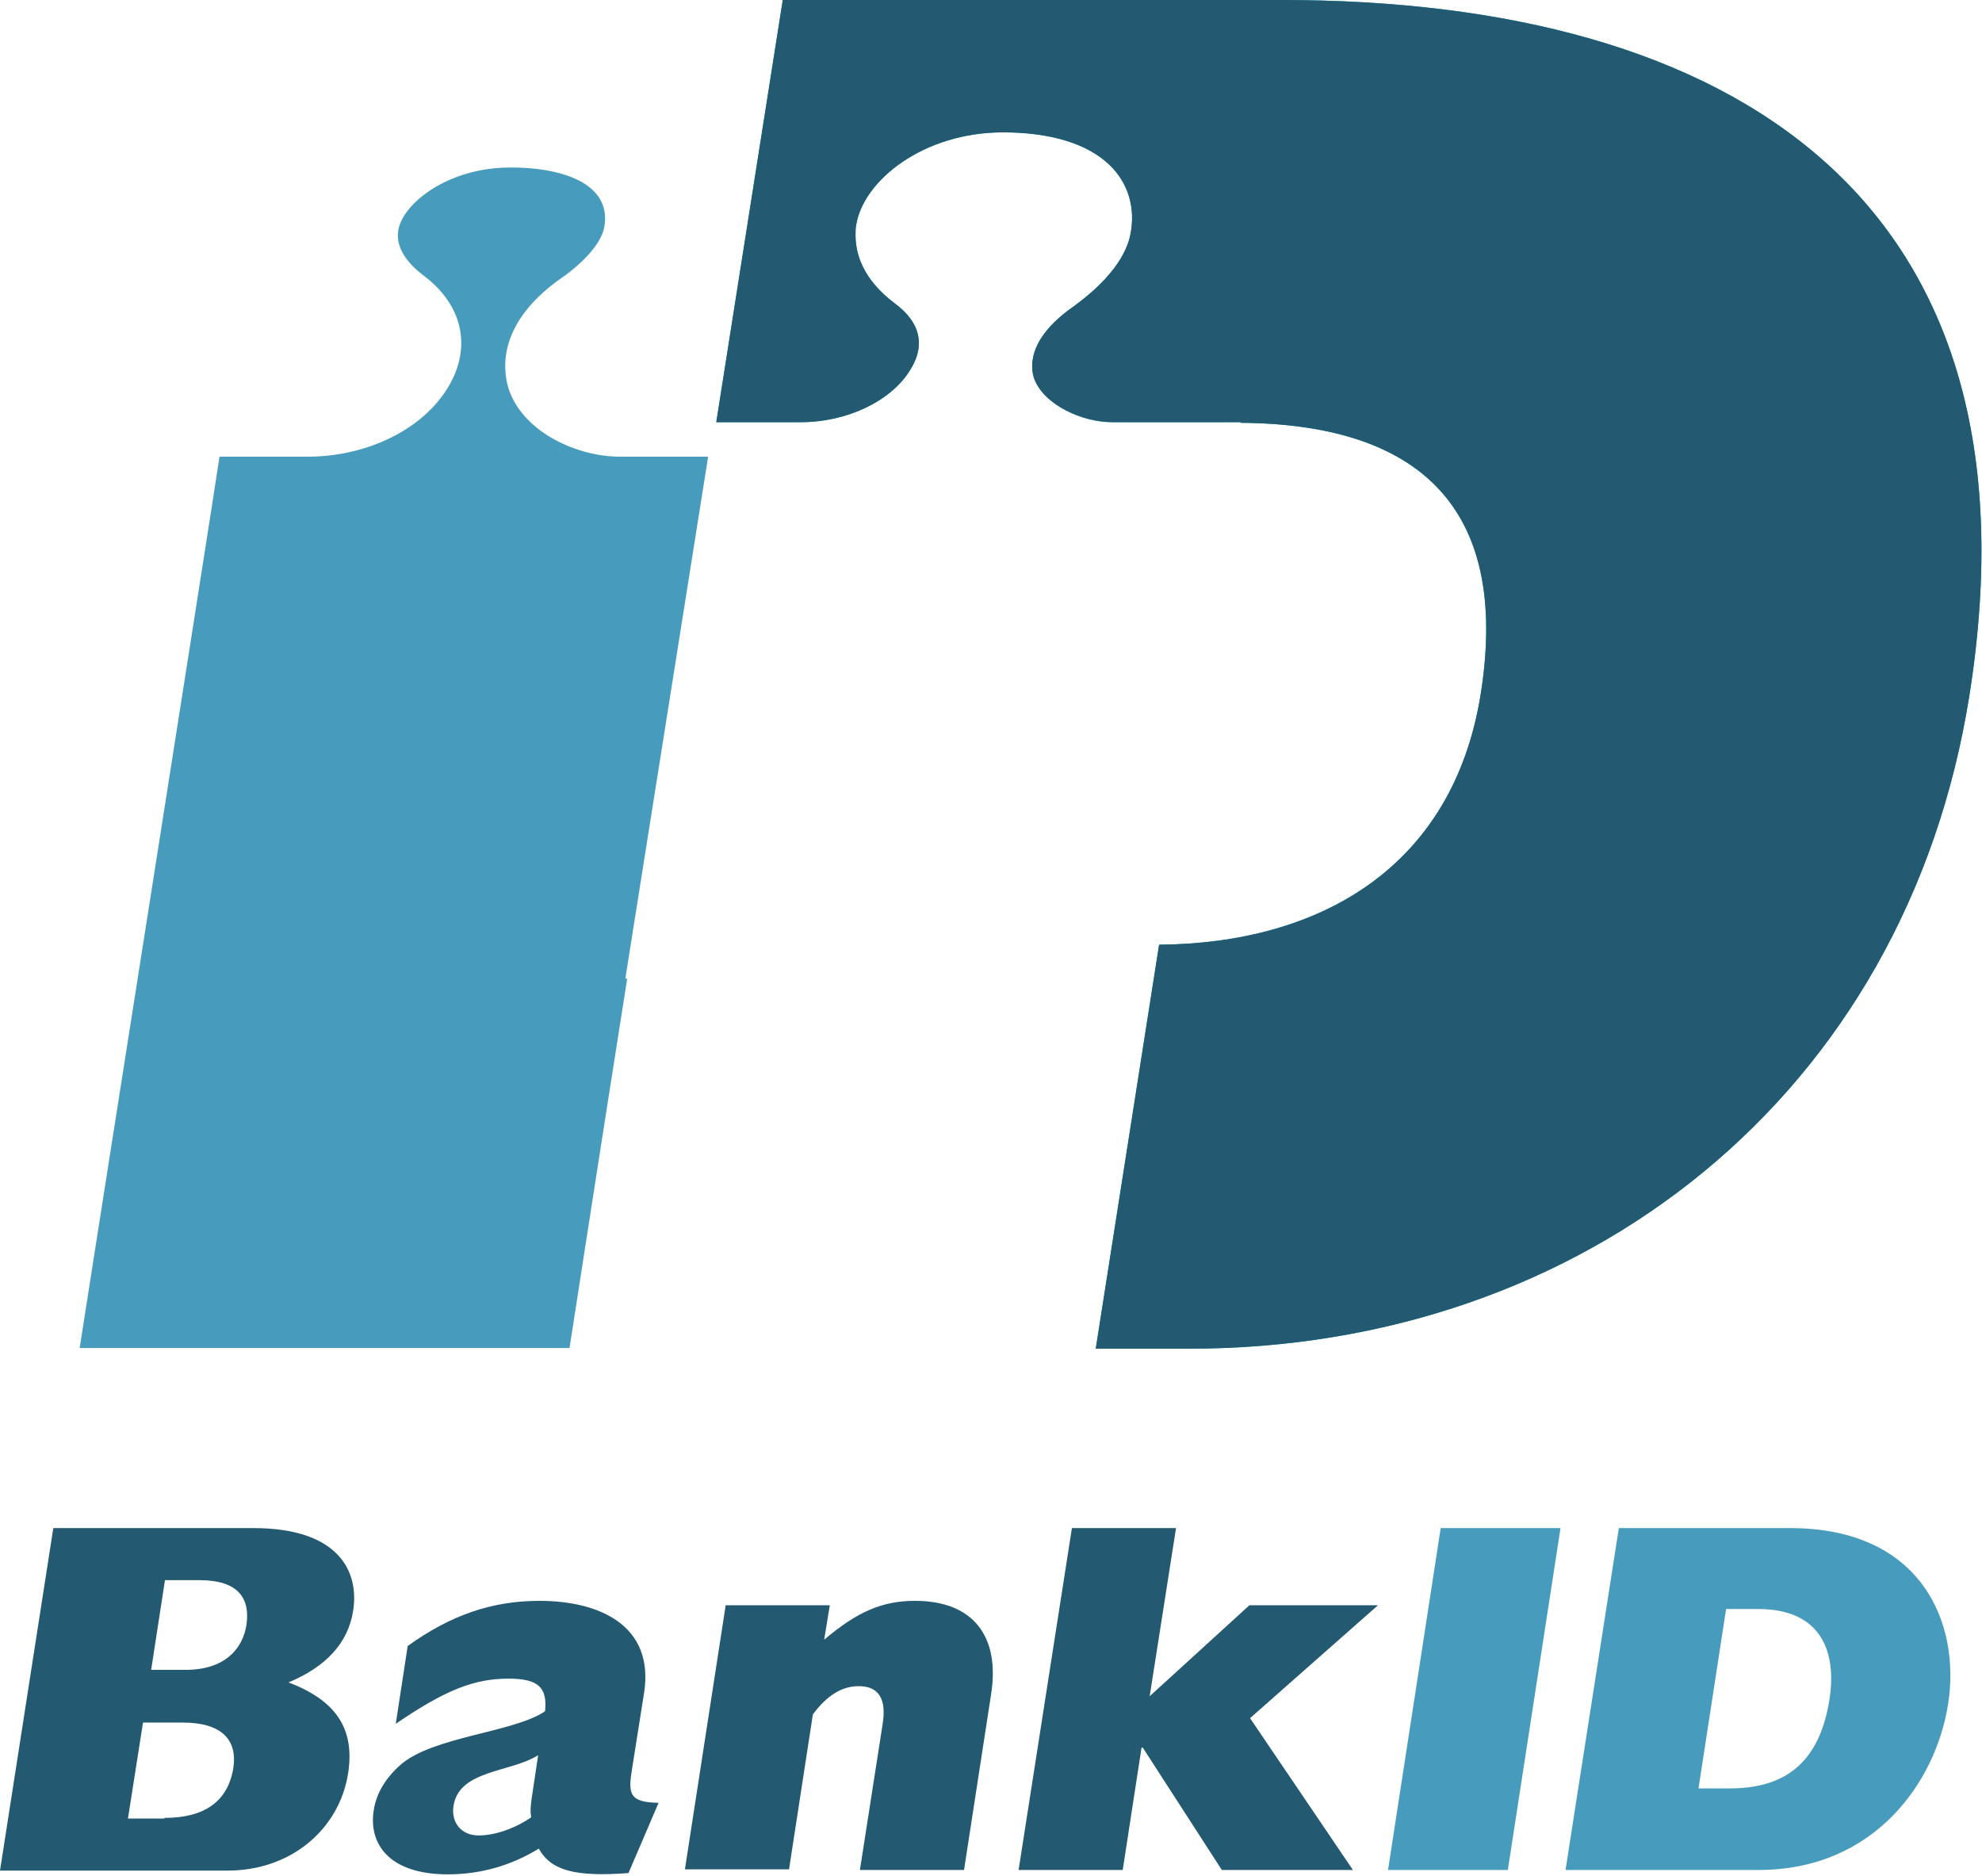
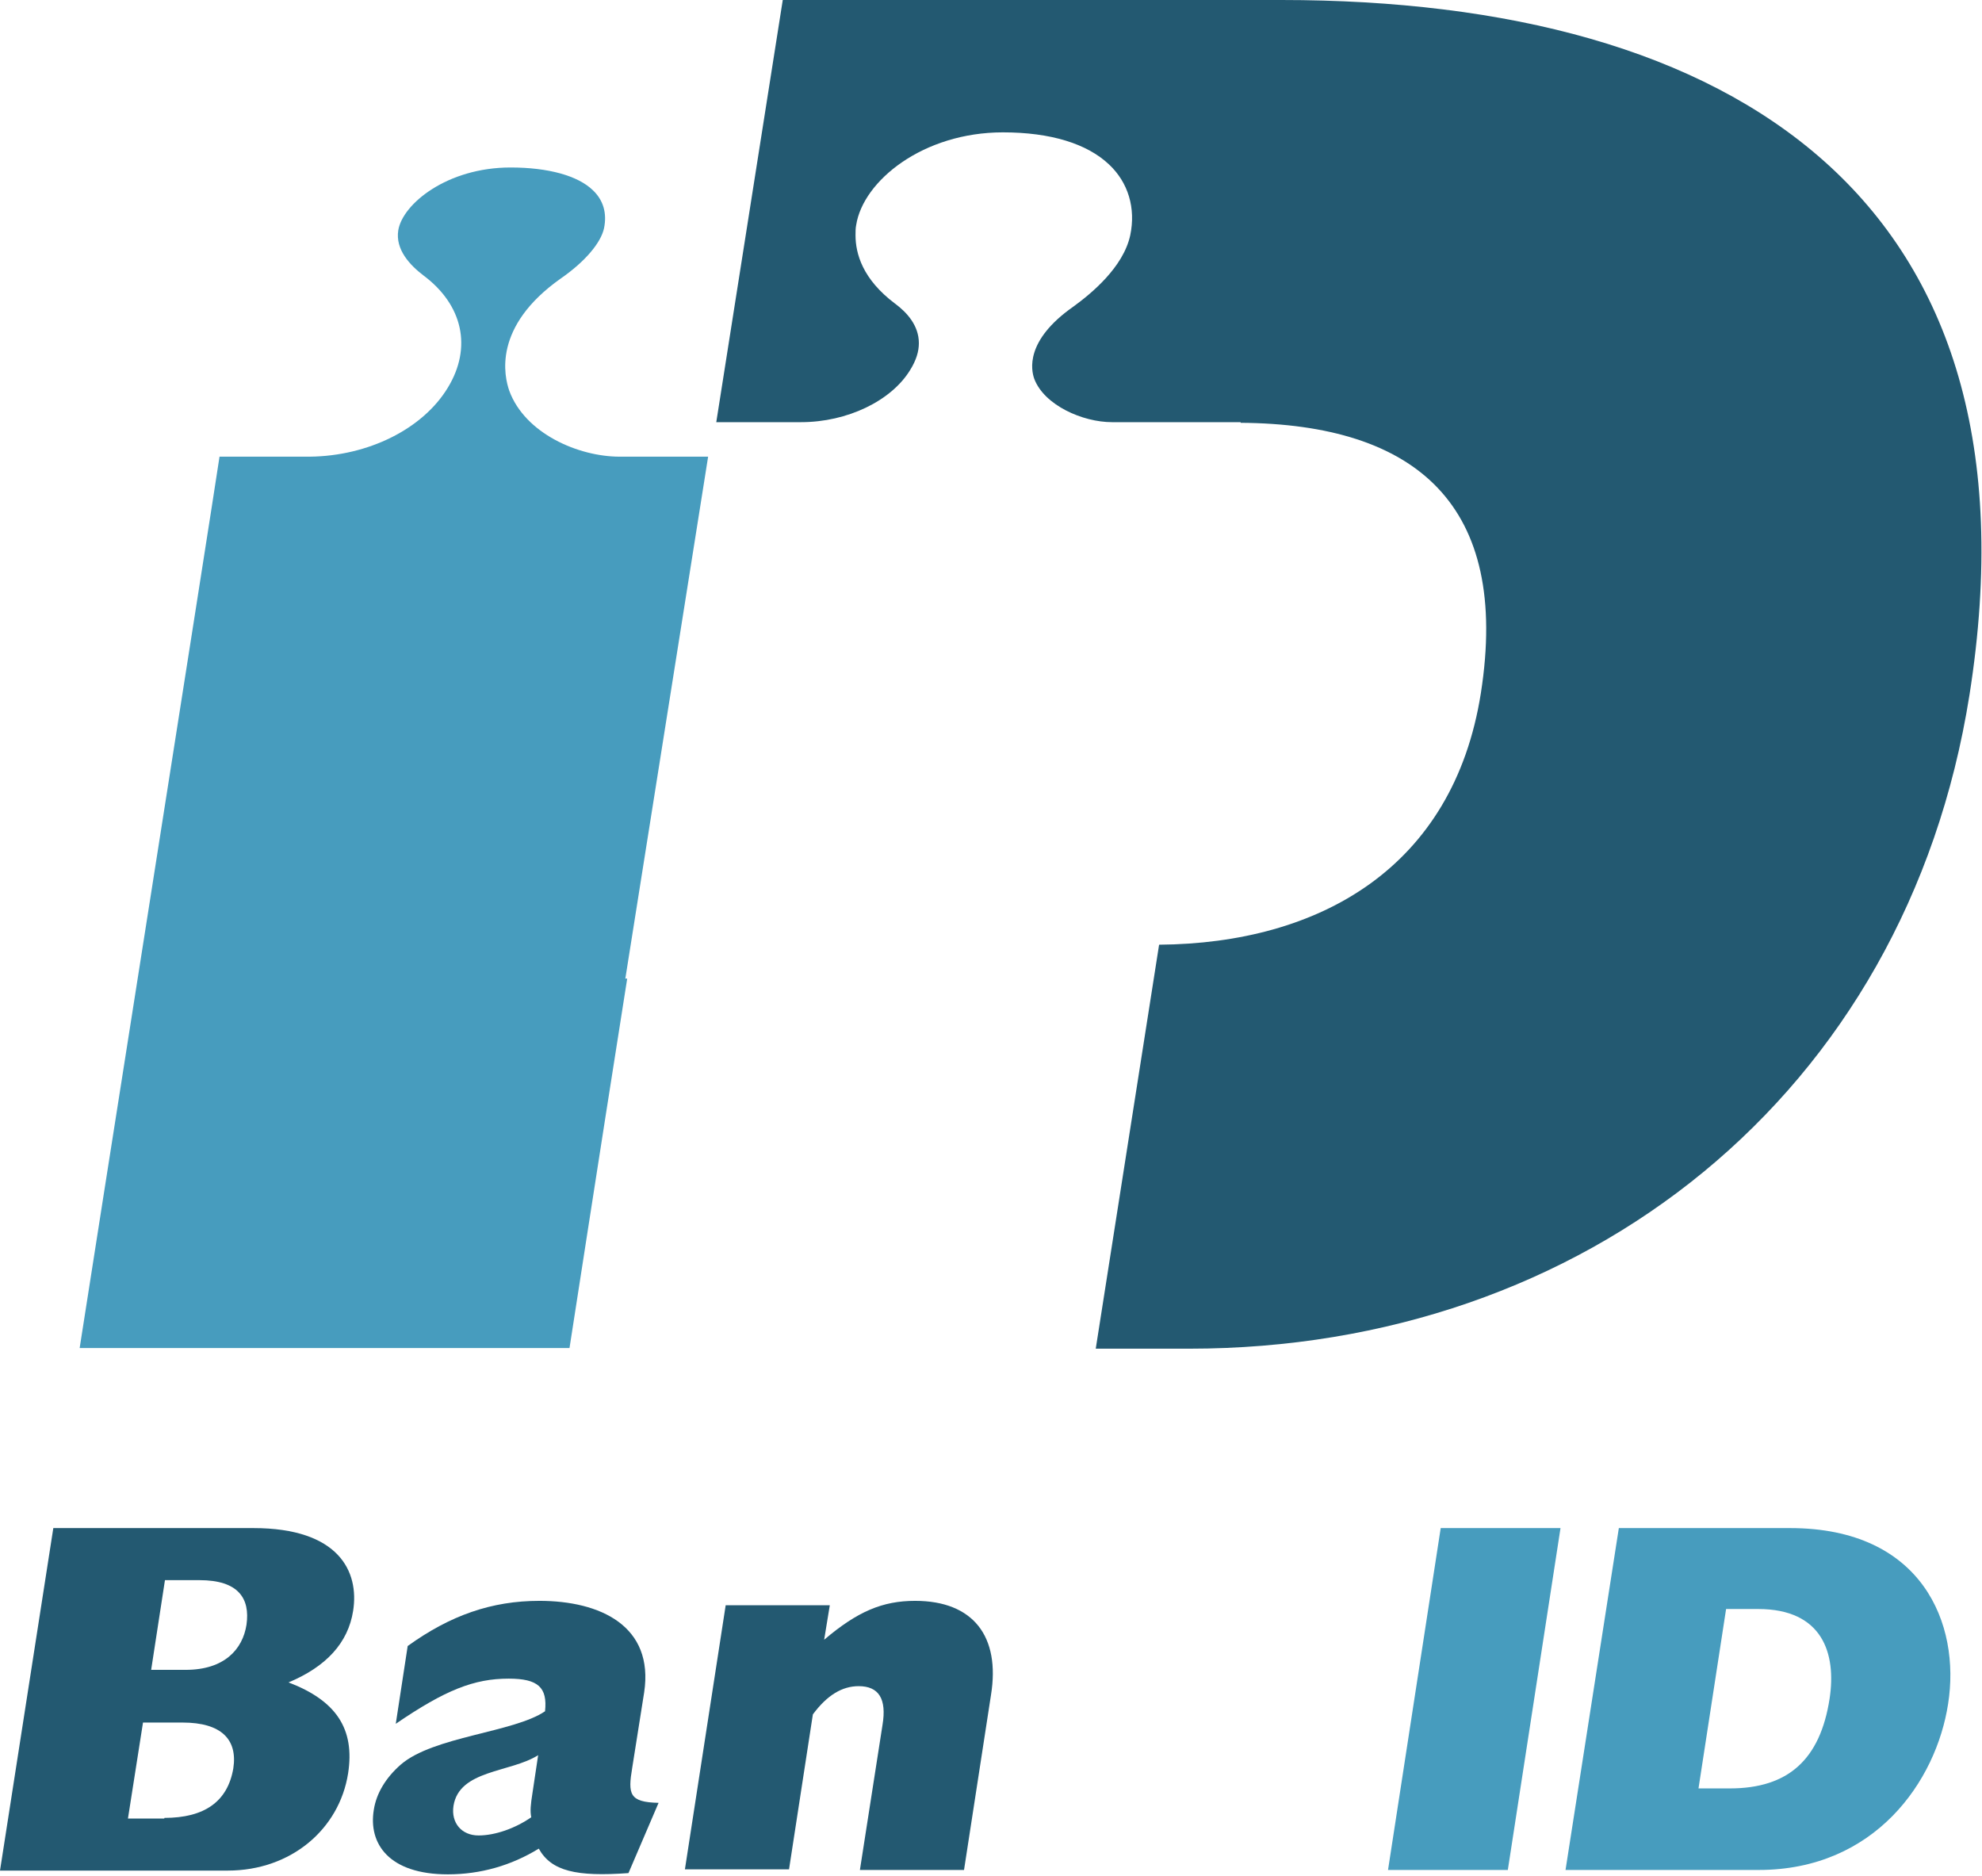
<svg xmlns="http://www.w3.org/2000/svg" width="100%" height="100%" viewBox="0 0 316 299" version="1.1" xml:space="preserve" style="fill-rule:evenodd;clip-rule:evenodd;stroke-linejoin:round;stroke-miterlimit:1.414;">
  <g>
    <path d="M99.7,156l13.2,-83.2c-5.2,0 -14.1,0 -14.1,0c-6.6,0 -15.1,-3.7 -17.6,-10.5c-0.8,-2.3 -2.7,-10.2 8.2,-17.9c3.9,-2.7 6.4,-5.7 6.9,-8c0.5,-2.4 -0.1,-4.5 -1.8,-6.1c-2.4,-2.3 -7.1,-3.6 -13.1,-3.6c-10.1,0 -17.2,5.8 -17.9,10c-0.5,3.1 1.9,5.6 4,7.2c6.3,4.7 7.8,11.5 3.9,17.9c-4,6.6 -12.7,10.9 -22,11c0,0 -9.2,0 -14.4,0c-1.2,8.1 -20.8,132.3 -22.3,142.1l78.1,0c0.7,-4.4 4.3,-27.9 9.2,-58.9l-0.3,0Z" style="fill:#479cbe;fill-rule:nonzero;" />
-     <path d="M204.3,0l-79.5,0l-10.6,67.3l13.5,0c7.4,0 14.4,-3.4 17.4,-8.3c1,-1.6 1.4,-3 1.4,-4.3c0,-2.8 -1.9,-4.9 -3.8,-6.3c-5.2,-3.9 -6.3,-8 -6.3,-10.9c0,-0.6 0,-1.1 0.1,-1.6c1.1,-7.1 10.7,-14.8 23.4,-14.8c7.6,0 13.4,1.8 16.9,5.1c3.1,2.9 4.3,7 3.4,11.3c-1.1,5.1 -6.2,9.3 -9.1,11.4c-7.7,5.4 -6.7,10.1 -6.2,11.5c1.6,4.2 7.7,6.9 12.4,6.9l20.5,0l0,0.1c28,0.2 43,13.1 38.3,43.1c-4.4,27.9 -25.8,39.9 -51.3,40.1l-10.1,64.4l14.9,0c62.9,0 114.3,-40.4 124.4,-104.2c12.5,-79.2 -37.7,-110.8 -109.7,-110.8Z" style="fill:#00a5c3;fill-rule:nonzero;" />
    <path d="M204.3,0l-79.5,0l-10.6,67.3l13.5,0c7.4,0 14.4,-3.4 17.4,-8.3c1,-1.6 1.4,-3 1.4,-4.3c0,-2.8 -1.9,-4.9 -3.8,-6.3c-5.2,-3.9 -6.3,-8 -6.3,-10.9c0,-0.6 0,-1.1 0.1,-1.6c1.1,-7.1 10.7,-14.8 23.4,-14.8c7.6,0 13.4,1.8 16.9,5.1c3.1,2.9 4.3,7 3.4,11.3c-1.1,5.1 -6.2,9.3 -9.1,11.4c-7.7,5.4 -6.7,10.1 -6.2,11.5c1.6,4.2 7.7,6.9 12.4,6.9l20.5,0l0,0.1c28,0.2 43,13.1 38.3,43.1c-4.4,27.9 -25.8,39.9 -51.3,40.1l-10.1,64.4l14.9,0c62.9,0 114.3,-40.4 124.4,-104.2c12.5,-79.2 -37.7,-110.8 -109.7,-110.8Z" style="fill:#235971;fill-rule:nonzero;" />
    <g>
      <path d="M8.5,243.6l31.9,0c13.6,0 16.9,6.9 15.9,13.2c-0.8,5.1 -4.3,8.9 -10.3,11.4c7.6,2.9 10.6,7.4 9.5,14.5c-1.4,8.9 -9.1,15.5 -19.2,15.5l-36.3,0l8.5,-54.6Zm21.1,22.6c6.2,0 9.1,-3.3 9.7,-7.2c0.6,-4.2 -1.3,-7.1 -7.5,-7.1l-5.5,0l-2.2,14.3l5.5,0Zm-3.4,23.6c6.4,0 10.1,-2.6 11,-7.9c0.7,-4.6 -1.9,-7.3 -8.1,-7.3l-6.3,0l-2.4,15.3l5.8,0l0,-0.1Z" style="fill:#235971;fill-rule:nonzero;" />
      <path d="M100.2,298.6c-8.3,0.6 -12.3,-0.3 -14.3,-3.9c-4.4,2.7 -9.3,4.1 -14.5,4.1c-9.4,0 -12.7,-4.9 -11.8,-10.3c0.4,-2.6 1.9,-5.1 4.3,-7.2c5.2,-4.5 18,-5.1 23,-8.5c0.4,-3.8 -1.1,-5.2 -5.8,-5.2c-5.5,0 -10.1,1.8 -18,7.2l1.9,-12.4c6.8,-4.9 13.4,-7.2 21,-7.2c9.7,0 18.3,4 16.7,14.6l-1.9,12c-0.7,4.2 -0.5,5.5 4.2,5.6l-4.8,11.2Zm-14.4,-18.8c-4.4,2.8 -12.6,2.3 -13.5,8.1c-0.4,2.7 1.3,4.7 4,4.7c2.6,0 5.8,-1.1 8.4,-2.9c-0.2,-1 -0.1,-2 0.2,-3.9l0.9,-6Z" style="fill:#235971;fill-rule:nonzero;" />
      <path d="M115.7,255.9l16.6,0l-0.9,5.5c5.3,-4.5 9.3,-6.2 14.5,-6.2c9.3,0 13.6,5.7 12.1,15l-4.3,27.9l-16.6,0l3.6,-23.1c0.7,-4.2 -0.6,-6.2 -3.8,-6.2c-2.6,0 -5,1.4 -7.3,4.5l-3.8,24.7l-16.6,0l6.5,-42.1Z" style="fill:#235971;fill-rule:nonzero;" />
-       <path d="M170.9,243.6l16.6,0l-4.2,26.8l15.9,-14.5l20.5,0l-20.4,18l16.4,24.2l-20.9,0l-12.6,-19.5l-0.2,0l-3,19.5l-16.6,0l8.5,-54.5Z" style="fill:#235971;fill-rule:nonzero;" />
    </g>
    <g>
      <path d="M229.7,243.6l19.1,0l-8.4,54.5l-19.1,0l8.4,-54.5Z" style="fill:#479cbe;fill-rule:nonzero;" />
      <path d="M258.1,243.6l27.3,0c21.1,0 27.2,15.3 25.2,28c-1.9,12.4 -11.7,26.5 -30.2,26.5l-30.8,0l8.5,-54.5Zm17.7,41.5c9.3,0 14.4,-4.6 15.9,-14.3c1.1,-7.2 -1.1,-14.3 -11.4,-14.3l-5.1,0l-4.4,28.6l5,0Z" style="fill:#479cbe;fill-rule:nonzero;" />
    </g>
  </g>
</svg>